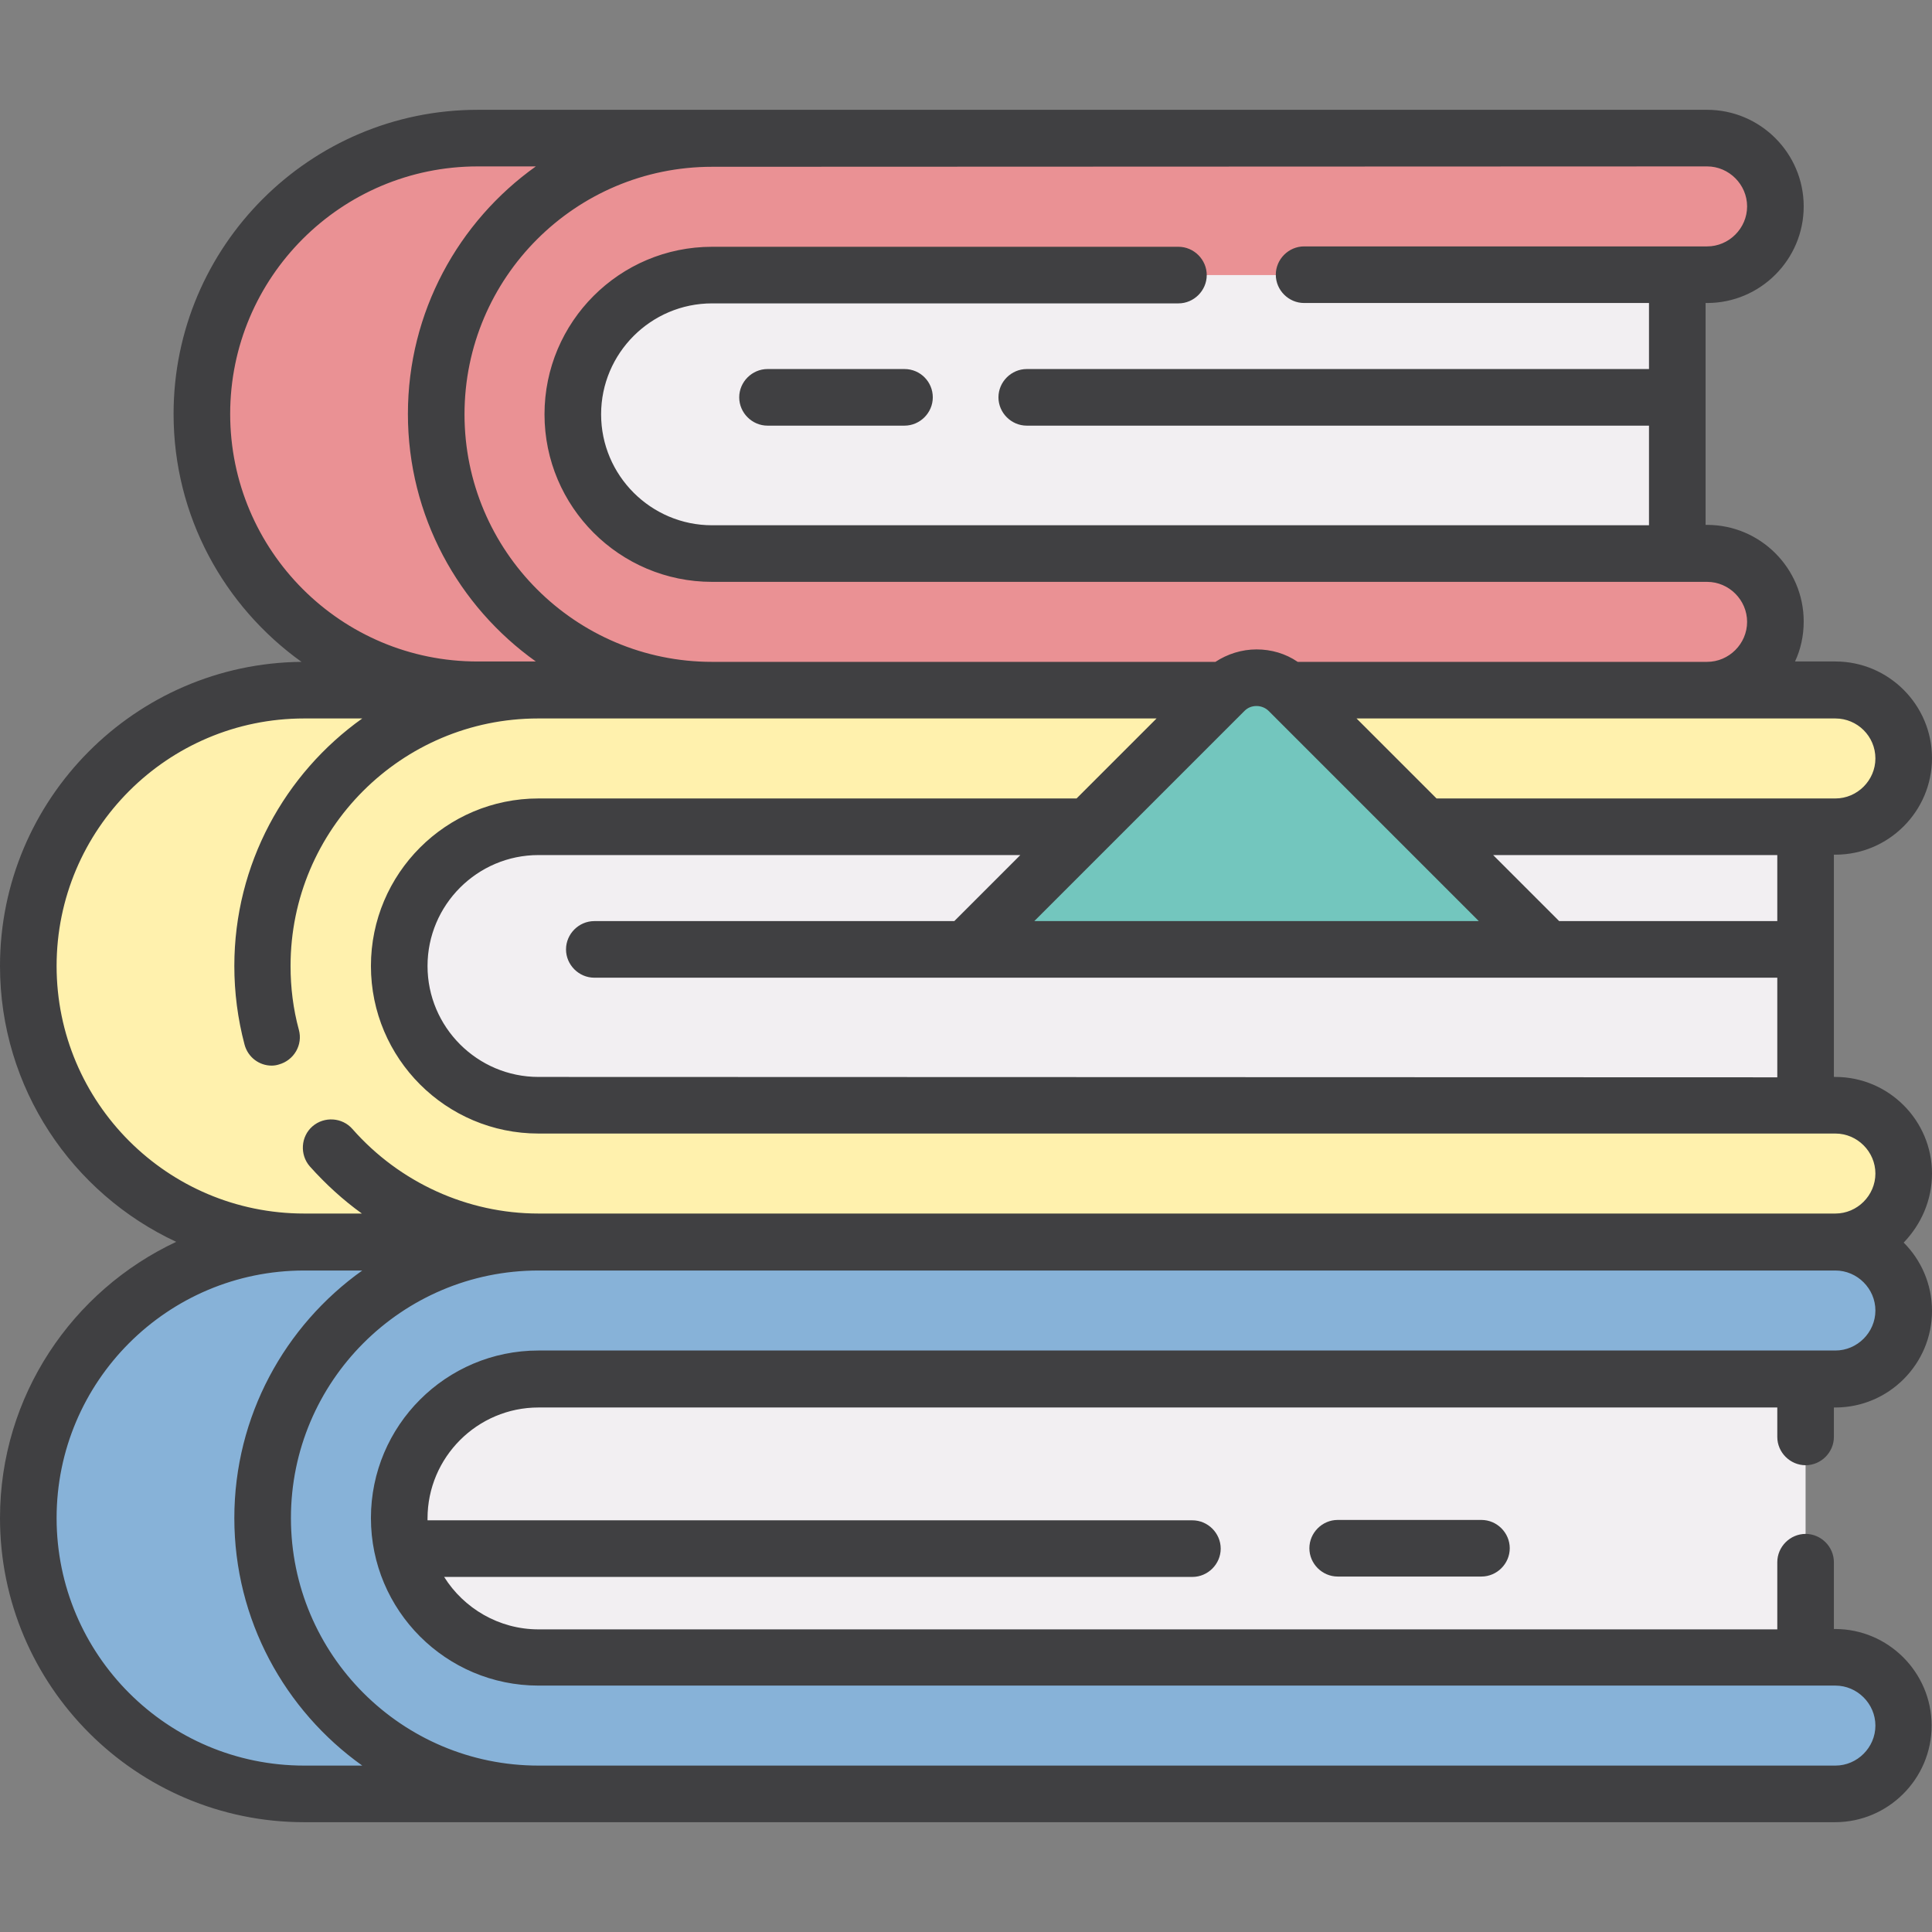
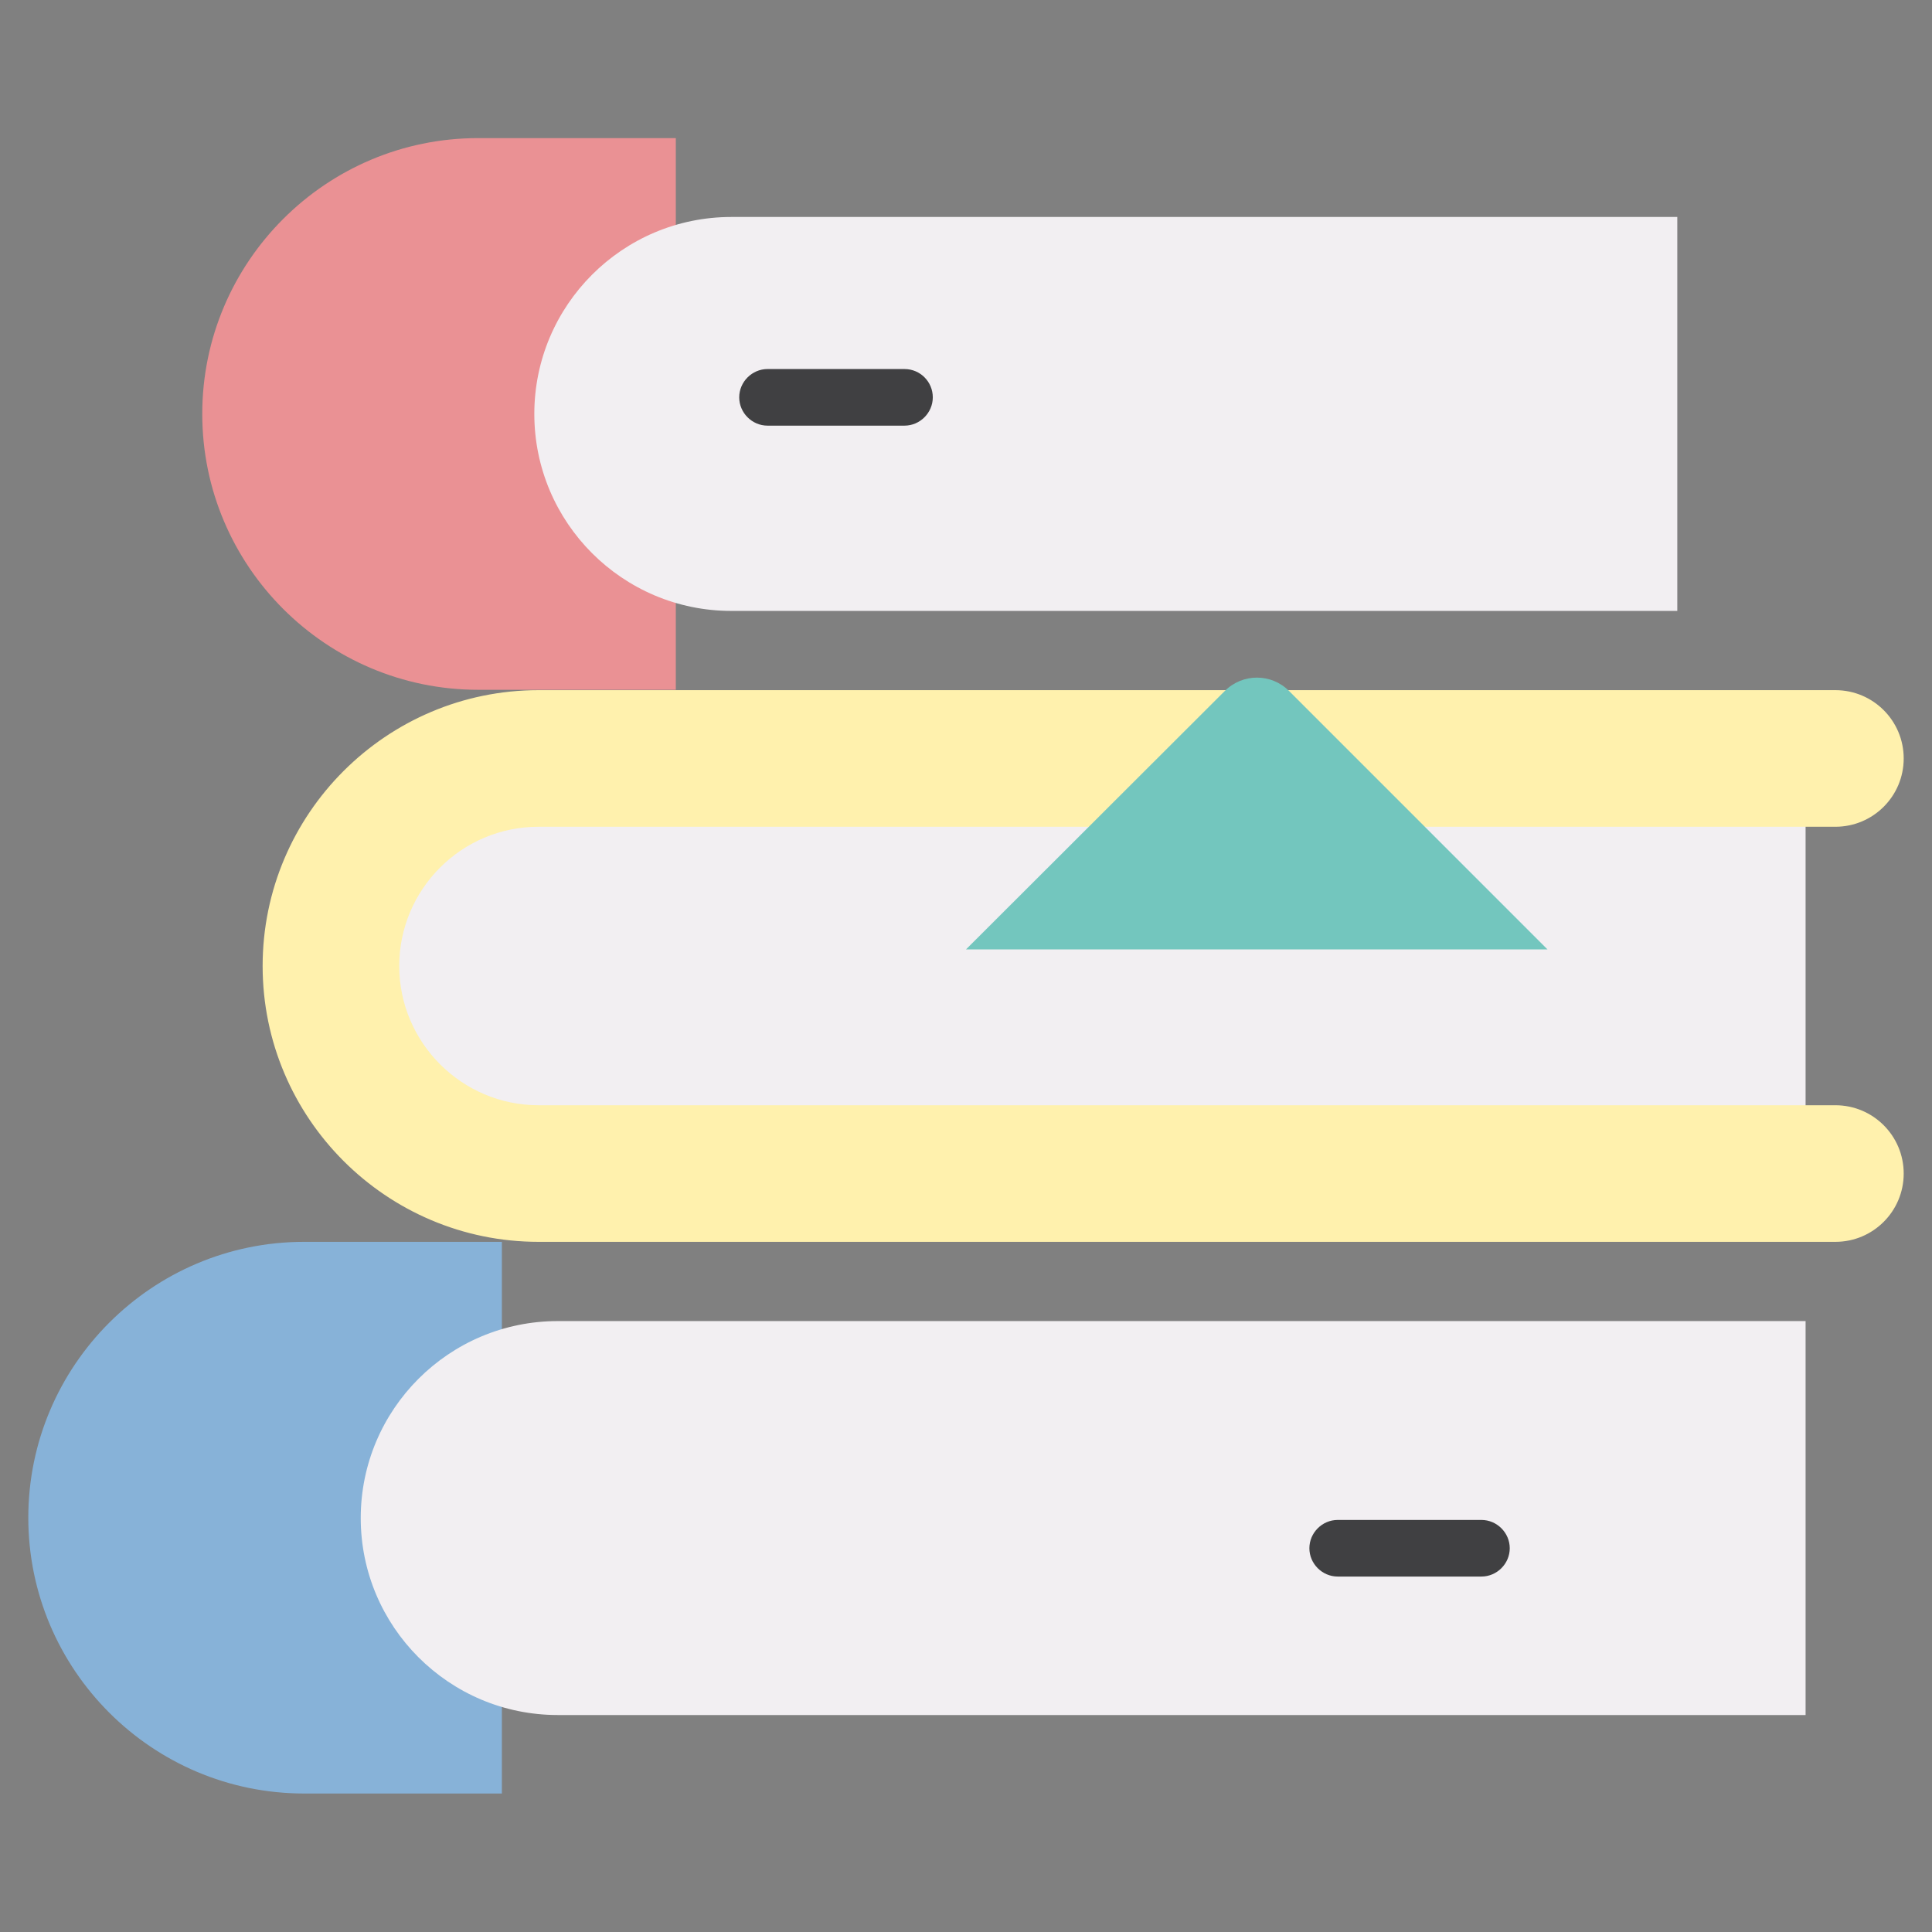
<svg xmlns="http://www.w3.org/2000/svg" version="1.1" id="Capa_1" x="0px" y="0px" viewBox="0 0 512 512" style="enable-background:new 0 0 512 512;" xml:space="preserve">
  <rect x="0" y="0" width="512" height="512" fill="#808080" stroke="none" />
  <style type="text/css">
	.st0{fill:#87B2D8;}
	.st1{fill:#F2EFF2;}
	.st2{fill:#FFF1AD;}
	.st3{fill:#EA9194;}
	.st4{fill:#73C6BE;}
	.st5{fill:#404042;}
</style>
  <g>
    <g>
      <g>
        <g>
          <g>
            <path class="st0" d="M133.1,329.1H80.6c-40.3,0-73.1,32.8-73.1,73.1s32.8,73.1,73.1,73.1h52.4V329.1z" />
          </g>
          <path class="st1" d="M478.5,454.5H147.8c-28.8,0-52.2-23.4-52.2-52.2s23.4-52.2,52.2-52.2h330.7V454.5z" />
          <g>
-             <path class="st0" d="M486.4,475.4H142.7c-40.3,0-73.1-32.8-73.1-73.1s32.8-73.1,73.1-73.1h343.7c10,0,18.1,8.1,18.1,18.1       s-8.1,18.1-18.1,18.1H142.7c-20.4,0-36.9,16.6-36.9,36.9s16.6,36.9,36.9,36.9h343.7c10,0,18.1,8.1,18.1,18.1       C504.5,467.3,496.4,475.4,486.4,475.4z" />
-           </g>
+             </g>
        </g>
      </g>
      <g>
        <g>
          <g>
-             <path class="st2" d="M133.1,182.9H80.6c-40.3,0-73.1,32.8-73.1,73.1s32.8,73.1,73.1,73.1h52.4V182.9z" />
-           </g>
+             </g>
          <path class="st1" d="M478.5,308.2H147.8c-28.8,0-52.2-23.4-52.2-52.2s23.4-52.2,52.2-52.2h330.7V308.2z" />
          <g>
            <path class="st2" d="M486.4,329.1H142.7c-40.3,0-73.1-32.8-73.1-73.1s32.8-73.1,73.1-73.1h343.7c10,0,18.1,8.1,18.1,18.1       s-8.1,18.1-18.1,18.1H142.7c-20.4,0-36.9,16.6-36.9,36.9s16.6,36.9,36.9,36.9h343.7c10,0,18.1,8.1,18.1,18.1       C504.5,321,496.4,329.1,486.4,329.1z" />
          </g>
        </g>
      </g>
      <g>
        <g>
          <g>
            <path class="st3" d="M179.1,36.6h-52.4c-40.3,0-73.1,32.8-73.1,73.1s32.8,73.1,73.1,73.1h52.4V36.6z" />
          </g>
          <path class="st1" d="M444.5,161.9H193.8c-28.8,0-52.2-23.4-52.2-52.2s23.4-52.2,52.2-52.2h250.7V161.9z" />
          <g>
-             <path class="st3" d="M452.4,182.9H188.7c-40.3,0-73.1-32.8-73.1-73.1s32.8-73.1,73.1-73.1h263.7c10,0,18.1,8.1,18.1,18.1       s-8.1,18.1-18.1,18.1H188.7c-20.4,0-36.9,16.6-36.9,36.9s16.6,36.9,36.9,36.9h263.7c10,0,18.1,8.1,18.1,18.1       S462.4,182.9,452.4,182.9z" />
-           </g>
+             </g>
        </g>
      </g>
    </g>
    <g>
      <path class="st4" d="M410.1,251.6l-68.5-68.5c-4.7-4.7-12.3-4.7-17,0L256,251.6H410.1z" />
    </g>
  </g>
  <g>
    <path class="st5" d="M354.5,402.8c-4.1,0-7.5,3.4-7.5,7.5s3.4,7.5,7.5,7.5h38.1c4.1,0,7.5-3.4,7.5-7.5s-3.4-7.5-7.5-7.5H354.5z" />
-     <path class="st5" d="M512,311c0-14.1-11.5-25.6-25.6-25.6H486v-58.9h0.4c14.1,0,25.6-11.5,25.6-25.6s-11.5-25.6-25.6-25.6h-10.7   c1.5-3.2,2.3-6.8,2.3-10.6c0-14.1-11.5-25.6-25.6-25.6H452V80.3h0.4c14.1,0,25.6-11.5,25.6-25.6s-11.5-25.6-25.6-25.6H126.6   C82.2,29.1,46,65.2,46,109.7c0,27.1,13.4,51,33.9,65.7C35.8,175.8,0,211.8,0,256c0,32.4,19.2,60.3,46.7,73.1   C19.2,342,0,369.9,0,402.3c0,44.5,36.2,80.6,80.6,80.6h405.7c14.1,0,25.6-11.5,25.6-25.6s-11.5-25.6-25.6-25.6H486V414   c0-4.1-3.4-7.5-7.5-7.5s-7.5,3.4-7.5,7.5v17.8H142.7c-10.5,0-19.8-5.6-25-13.9H316c4.1,0,7.5-3.4,7.5-7.5s-3.4-7.5-7.5-7.5H113.3   c0-0.2,0-0.4,0-0.5c0-16.2,13.2-29.4,29.4-29.4H471v7.8c0,4.1,3.4,7.5,7.5,7.5s7.5-3.4,7.5-7.5v-7.8h0.4   c14.1,0,25.6-11.5,25.6-25.6c0-7.1-2.9-13.5-7.5-18.1C509.1,324.5,512,318.1,512,311L512,311z M142.7,285.4   c-16.2,0-29.4-13.2-29.4-29.4s13.2-29.4,29.4-29.4h127.7l-17.5,17.5h-95.4c-4.1,0-7.5,3.4-7.5,7.5s3.4,7.5,7.5,7.5H471v26.4   L142.7,285.4L142.7,285.4z M329.8,188.4c0.9-0.9,2-1.3,3.2-1.3c1.2,0,2.4,0.5,3.2,1.3l55.7,55.7H274.1L329.8,188.4z M471,244.1   h-57.8l-17.5-17.5H471V244.1z M497,201c0,5.8-4.8,10.6-10.6,10.6H381.2c-0.2,0-0.4,0-0.5,0l-21.2-21.2h126.9   C492.2,190.4,497,195.1,497,201z M452.4,44.1c5.8,0,10.6,4.8,10.6,10.6s-4.8,10.6-10.6,10.6H345.6c-4.1,0-7.5,3.4-7.5,7.5   s3.4,7.5,7.5,7.5H437v17.5H272.1c-4.1,0-7.5,3.4-7.5,7.5s3.4,7.5,7.5,7.5H437v26.4H188.7c-16.2,0-29.4-13.2-29.4-29.4   s13.2-29.4,29.4-29.4h123.6c4.1,0,7.5-3.4,7.5-7.5s-3.4-7.5-7.5-7.5H188.7c-24.5,0-44.4,19.9-44.4,44.4s19.9,44.4,44.4,44.4h263.7   c5.8,0,10.6,4.8,10.6,10.6s-4.8,10.6-10.6,10.6c0,0,0,0,0,0H344.4c-0.2,0-0.3,0-0.5,0c-3.2-2.2-7-3.3-10.9-3.3   c-3.9,0-7.7,1.2-10.9,3.3H188.7c0,0,0,0,0,0c-36.2,0-65.6-29.4-65.6-65.6s29.4-65.6,65.6-65.6L452.4,44.1z M61,109.7   c0-36.2,29.4-65.6,65.6-65.6H142c-20.5,14.6-33.9,38.6-33.9,65.6c0,27,13.4,51,33.9,65.6h-15.3C90.4,175.4,61,145.9,61,109.7z    M15,256c0-36.2,29.4-65.6,65.6-65.6H96C75.5,205,62.1,229,62.1,256c0,7,0.9,14,2.7,20.8c0.9,3.4,3.9,5.6,7.2,5.6   c0.6,0,1.3-0.1,1.9-0.3c4-1.1,6.4-5.2,5.3-9.2c-1.5-5.5-2.2-11.2-2.2-16.9c0-36.2,29.4-65.6,65.6-65.6h163.9l-21.2,21.2H142.7   c-24.5,0-44.4,19.9-44.4,44.4s19.9,44.4,44.4,44.4h343.7c5.8,0,10.6,4.8,10.6,10.6s-4.8,10.6-10.6,10.6H142.7   c-18.8,0-36.8-8.2-49.3-22.4c-2.7-3.1-7.5-3.4-10.6-0.7s-3.4,7.5-0.7,10.6c4.2,4.7,8.8,8.9,13.8,12.5H80.6   C44.4,321.6,15,292.2,15,256z M80.6,467.9c-36.2,0-65.6-29.4-65.6-65.6s29.4-65.6,65.6-65.6H96c-20.5,14.6-33.9,38.6-33.9,65.6   c0,27,13.4,51,33.9,65.6L80.6,467.9L80.6,467.9z M486.4,357.9H142.7c-24.5,0-44.4,19.9-44.4,44.4s19.9,44.4,44.4,44.4h343.7   c5.8,0,10.6,4.8,10.6,10.6s-4.8,10.6-10.6,10.6H142.7c-36.2,0-65.6-29.4-65.6-65.6s29.4-65.6,65.6-65.6h343.7   c5.8,0,10.6,4.8,10.6,10.6S492.2,357.9,486.4,357.9z" />
    <path class="st5" d="M239.7,97.8h-36.3c-4.1,0-7.5,3.4-7.5,7.5s3.4,7.5,7.5,7.5h36.3c4.1,0,7.5-3.4,7.5-7.5S243.9,97.8,239.7,97.8z   " />
  </g>
</svg>